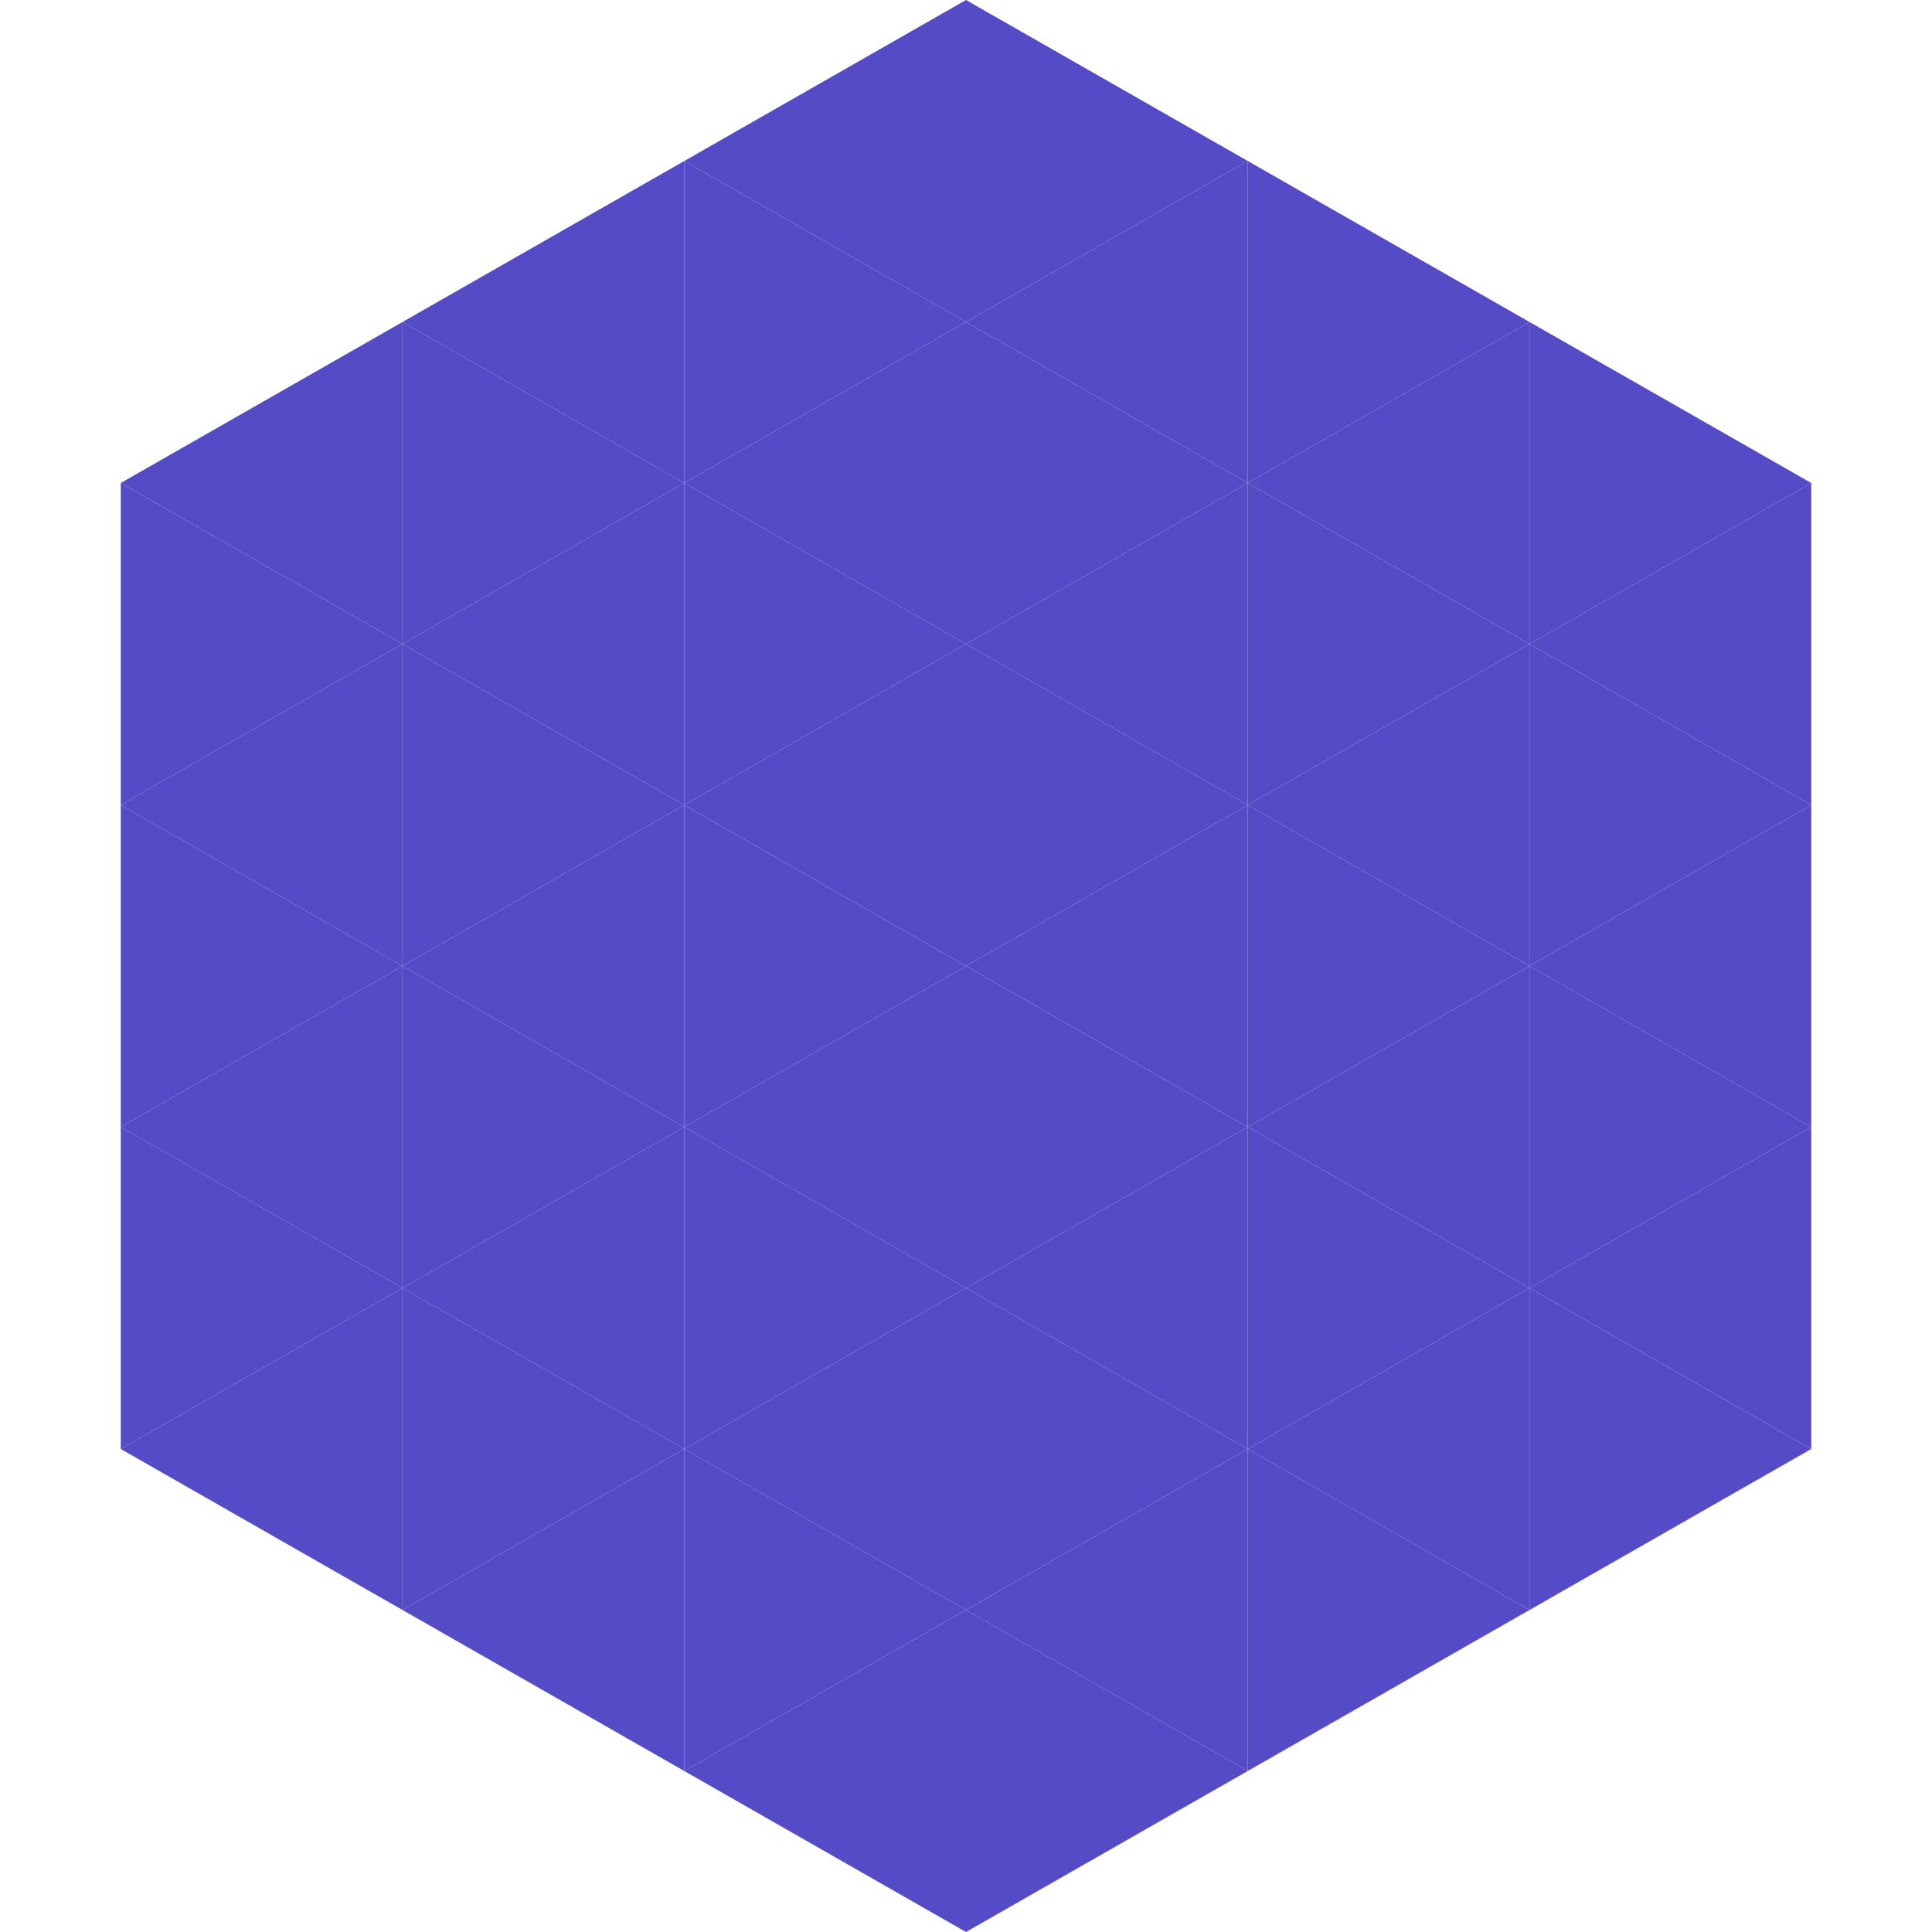
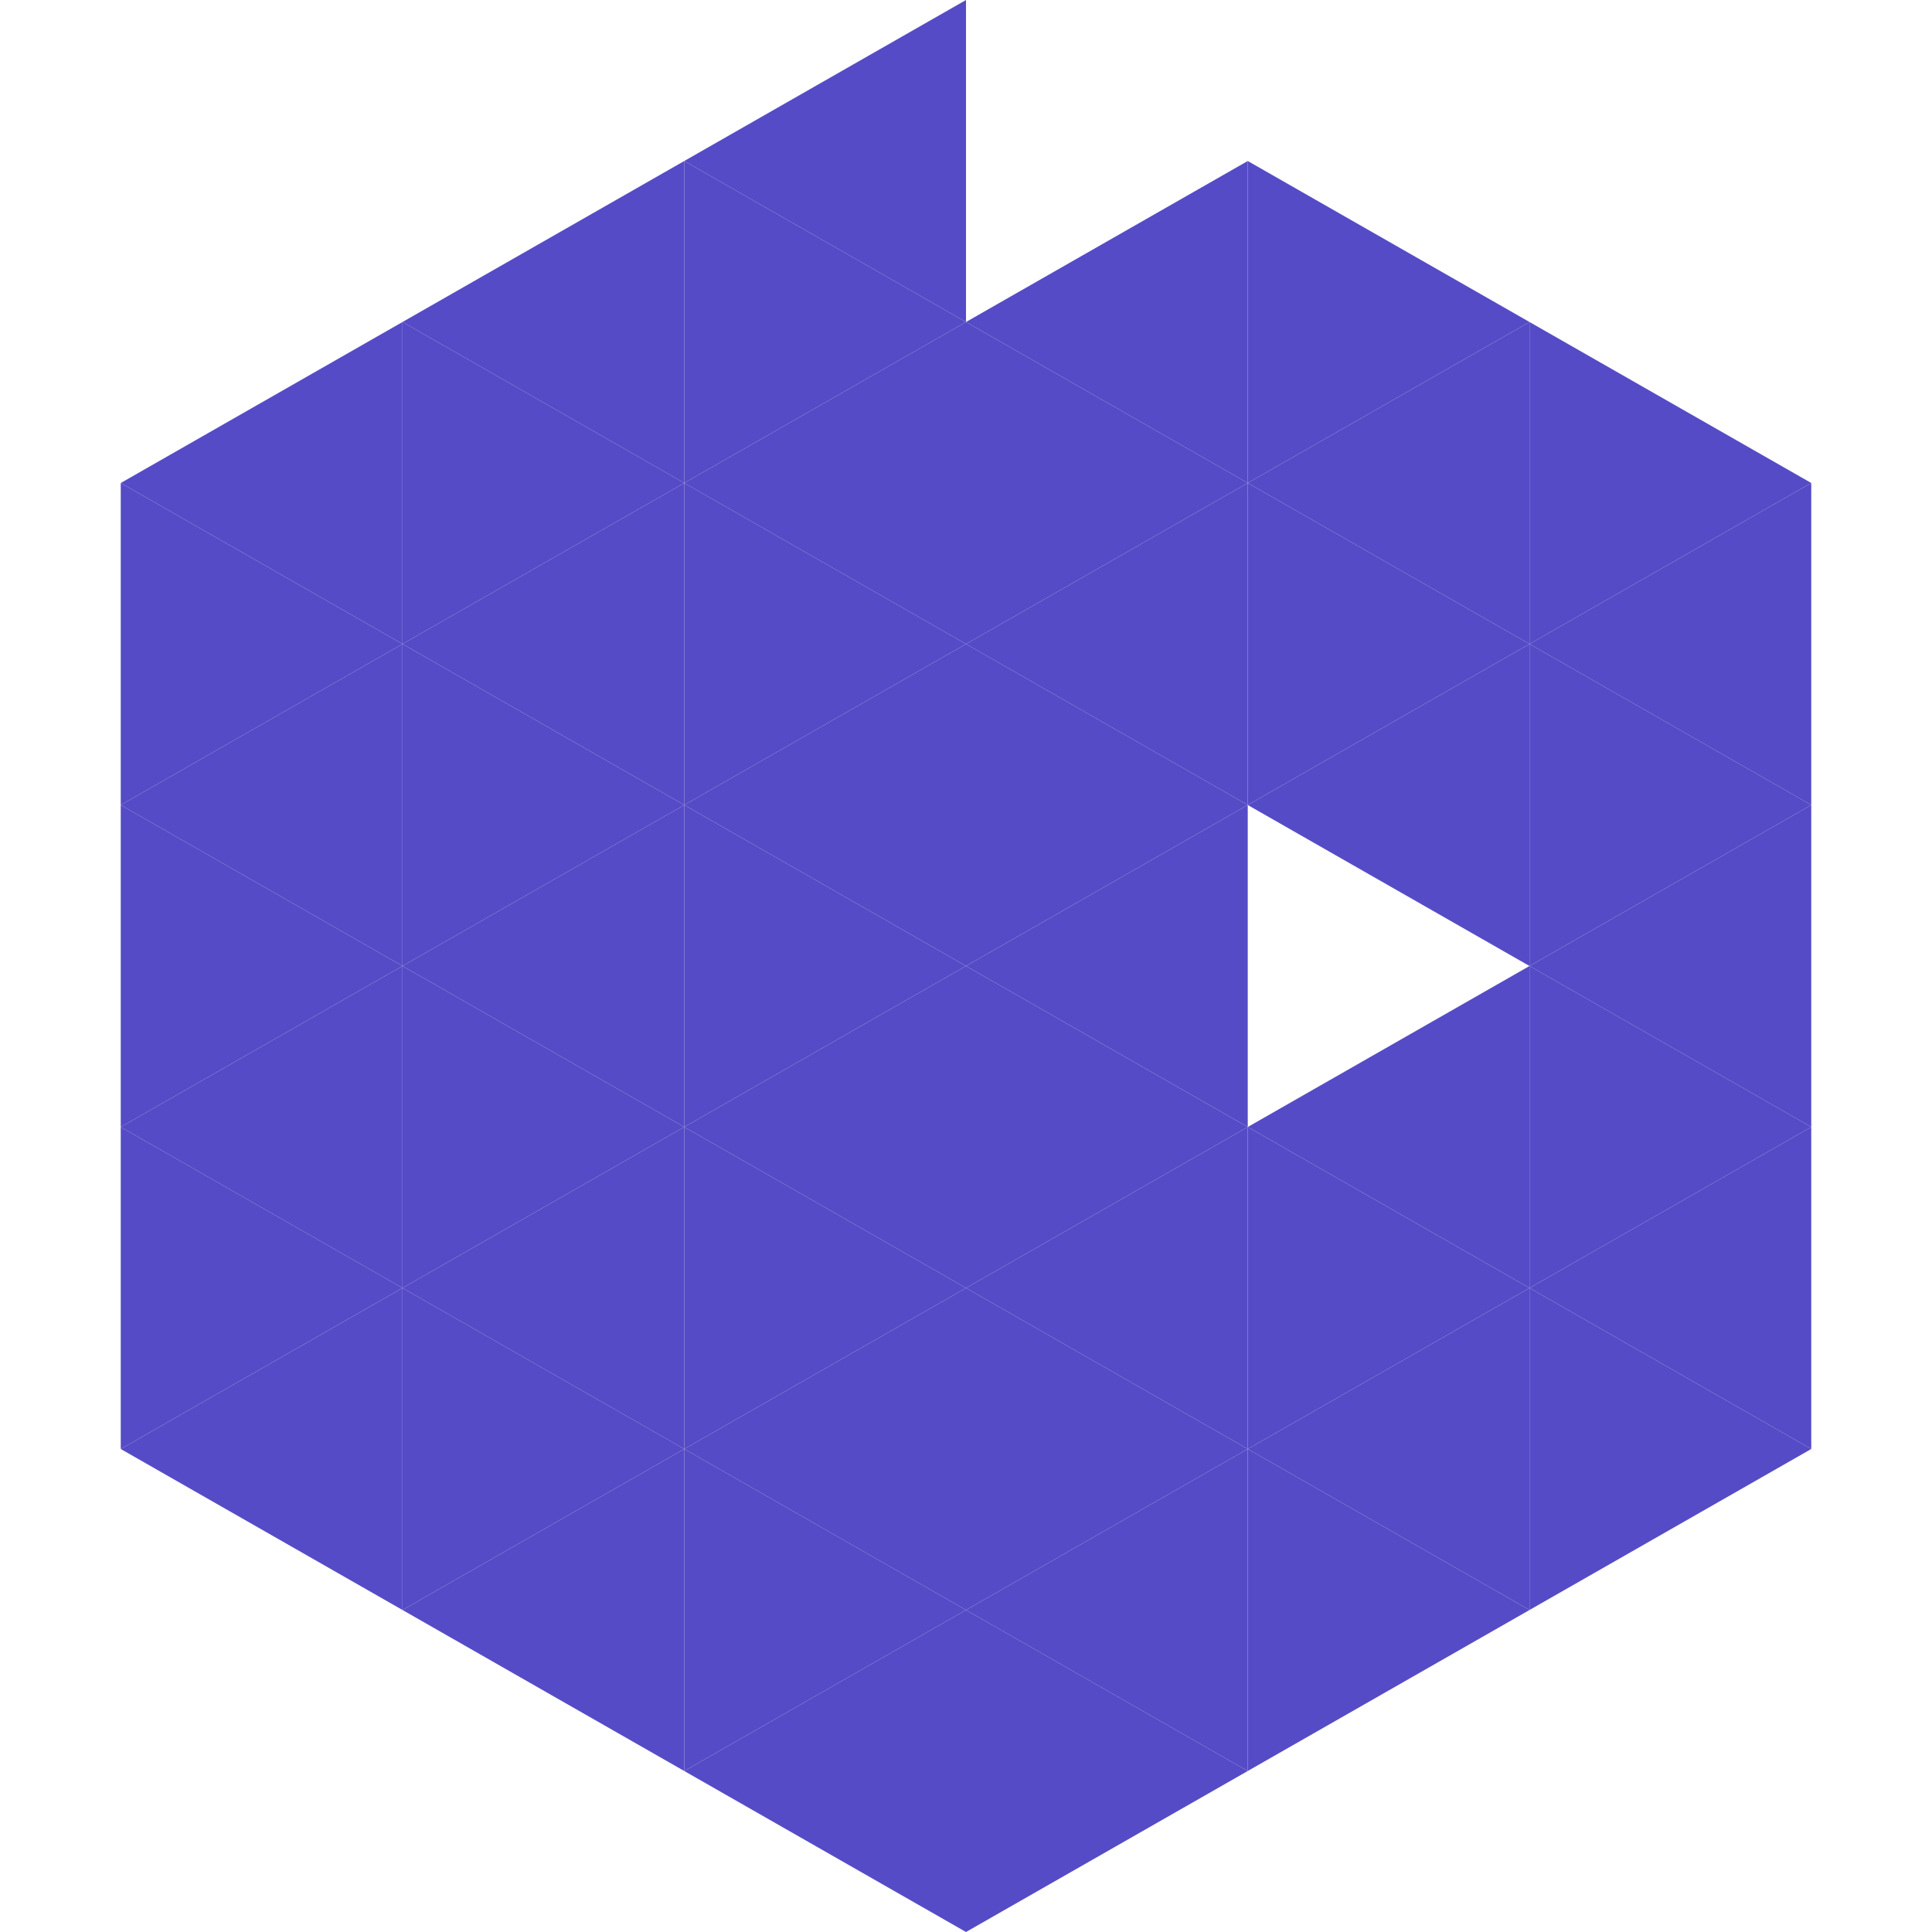
<svg xmlns="http://www.w3.org/2000/svg" width="240" height="240">
  <polygon points="50,40 15,60 50,80" style="fill:rgb(86,75,198)" />
  <polygon points="190,40 225,60 190,80" style="fill:rgb(86,75,198)" />
  <polygon points="15,60 50,80 15,100" style="fill:rgb(86,75,198)" />
  <polygon points="225,60 190,80 225,100" style="fill:rgb(86,75,198)" />
  <polygon points="50,80 15,100 50,120" style="fill:rgb(86,75,198)" />
  <polygon points="190,80 225,100 190,120" style="fill:rgb(86,75,198)" />
  <polygon points="15,100 50,120 15,140" style="fill:rgb(86,75,198)" />
  <polygon points="225,100 190,120 225,140" style="fill:rgb(86,75,198)" />
  <polygon points="50,120 15,140 50,160" style="fill:rgb(86,75,198)" />
  <polygon points="190,120 225,140 190,160" style="fill:rgb(86,75,198)" />
  <polygon points="15,140 50,160 15,180" style="fill:rgb(86,75,198)" />
  <polygon points="225,140 190,160 225,180" style="fill:rgb(86,75,198)" />
  <polygon points="50,160 15,180 50,200" style="fill:rgb(86,75,198)" />
  <polygon points="190,160 225,180 190,200" style="fill:rgb(86,75,198)" />
  <polygon points="15,180 50,200 15,220" style="fill:rgb(255,255,255); fill-opacity:0" />
  <polygon points="225,180 190,200 225,220" style="fill:rgb(255,255,255); fill-opacity:0" />
  <polygon points="50,0 85,20 50,40" style="fill:rgb(255,255,255); fill-opacity:0" />
  <polygon points="190,0 155,20 190,40" style="fill:rgb(255,255,255); fill-opacity:0" />
  <polygon points="85,20 50,40 85,60" style="fill:rgb(86,75,198)" />
  <polygon points="155,20 190,40 155,60" style="fill:rgb(86,75,198)" />
  <polygon points="50,40 85,60 50,80" style="fill:rgb(86,75,198)" />
  <polygon points="190,40 155,60 190,80" style="fill:rgb(86,75,198)" />
  <polygon points="85,60 50,80 85,100" style="fill:rgb(86,75,198)" />
  <polygon points="155,60 190,80 155,100" style="fill:rgb(86,75,198)" />
  <polygon points="50,80 85,100 50,120" style="fill:rgb(86,75,198)" />
  <polygon points="190,80 155,100 190,120" style="fill:rgb(86,75,198)" />
  <polygon points="85,100 50,120 85,140" style="fill:rgb(86,75,198)" />
-   <polygon points="155,100 190,120 155,140" style="fill:rgb(86,75,198)" />
  <polygon points="50,120 85,140 50,160" style="fill:rgb(86,75,198)" />
  <polygon points="190,120 155,140 190,160" style="fill:rgb(86,75,198)" />
  <polygon points="85,140 50,160 85,180" style="fill:rgb(86,75,198)" />
  <polygon points="155,140 190,160 155,180" style="fill:rgb(86,75,198)" />
  <polygon points="50,160 85,180 50,200" style="fill:rgb(86,75,198)" />
  <polygon points="190,160 155,180 190,200" style="fill:rgb(86,75,198)" />
  <polygon points="85,180 50,200 85,220" style="fill:rgb(86,75,198)" />
  <polygon points="155,180 190,200 155,220" style="fill:rgb(86,75,198)" />
  <polygon points="120,0 85,20 120,40" style="fill:rgb(86,75,198)" />
-   <polygon points="120,0 155,20 120,40" style="fill:rgb(86,75,198)" />
  <polygon points="85,20 120,40 85,60" style="fill:rgb(86,75,198)" />
  <polygon points="155,20 120,40 155,60" style="fill:rgb(86,75,198)" />
  <polygon points="120,40 85,60 120,80" style="fill:rgb(86,75,198)" />
  <polygon points="120,40 155,60 120,80" style="fill:rgb(86,75,198)" />
  <polygon points="85,60 120,80 85,100" style="fill:rgb(86,75,198)" />
  <polygon points="155,60 120,80 155,100" style="fill:rgb(86,75,198)" />
  <polygon points="120,80 85,100 120,120" style="fill:rgb(86,75,198)" />
  <polygon points="120,80 155,100 120,120" style="fill:rgb(86,75,198)" />
  <polygon points="85,100 120,120 85,140" style="fill:rgb(86,75,198)" />
  <polygon points="155,100 120,120 155,140" style="fill:rgb(86,75,198)" />
  <polygon points="120,120 85,140 120,160" style="fill:rgb(86,75,198)" />
  <polygon points="120,120 155,140 120,160" style="fill:rgb(86,75,198)" />
  <polygon points="85,140 120,160 85,180" style="fill:rgb(86,75,198)" />
  <polygon points="155,140 120,160 155,180" style="fill:rgb(86,75,198)" />
  <polygon points="120,160 85,180 120,200" style="fill:rgb(86,75,198)" />
  <polygon points="120,160 155,180 120,200" style="fill:rgb(86,75,198)" />
  <polygon points="85,180 120,200 85,220" style="fill:rgb(86,75,198)" />
  <polygon points="155,180 120,200 155,220" style="fill:rgb(86,75,198)" />
  <polygon points="120,200 85,220 120,240" style="fill:rgb(86,75,198)" />
  <polygon points="120,200 155,220 120,240" style="fill:rgb(86,75,198)" />
  <polygon points="85,220 120,240 85,260" style="fill:rgb(255,255,255); fill-opacity:0" />
  <polygon points="155,220 120,240 155,260" style="fill:rgb(255,255,255); fill-opacity:0" />
</svg>